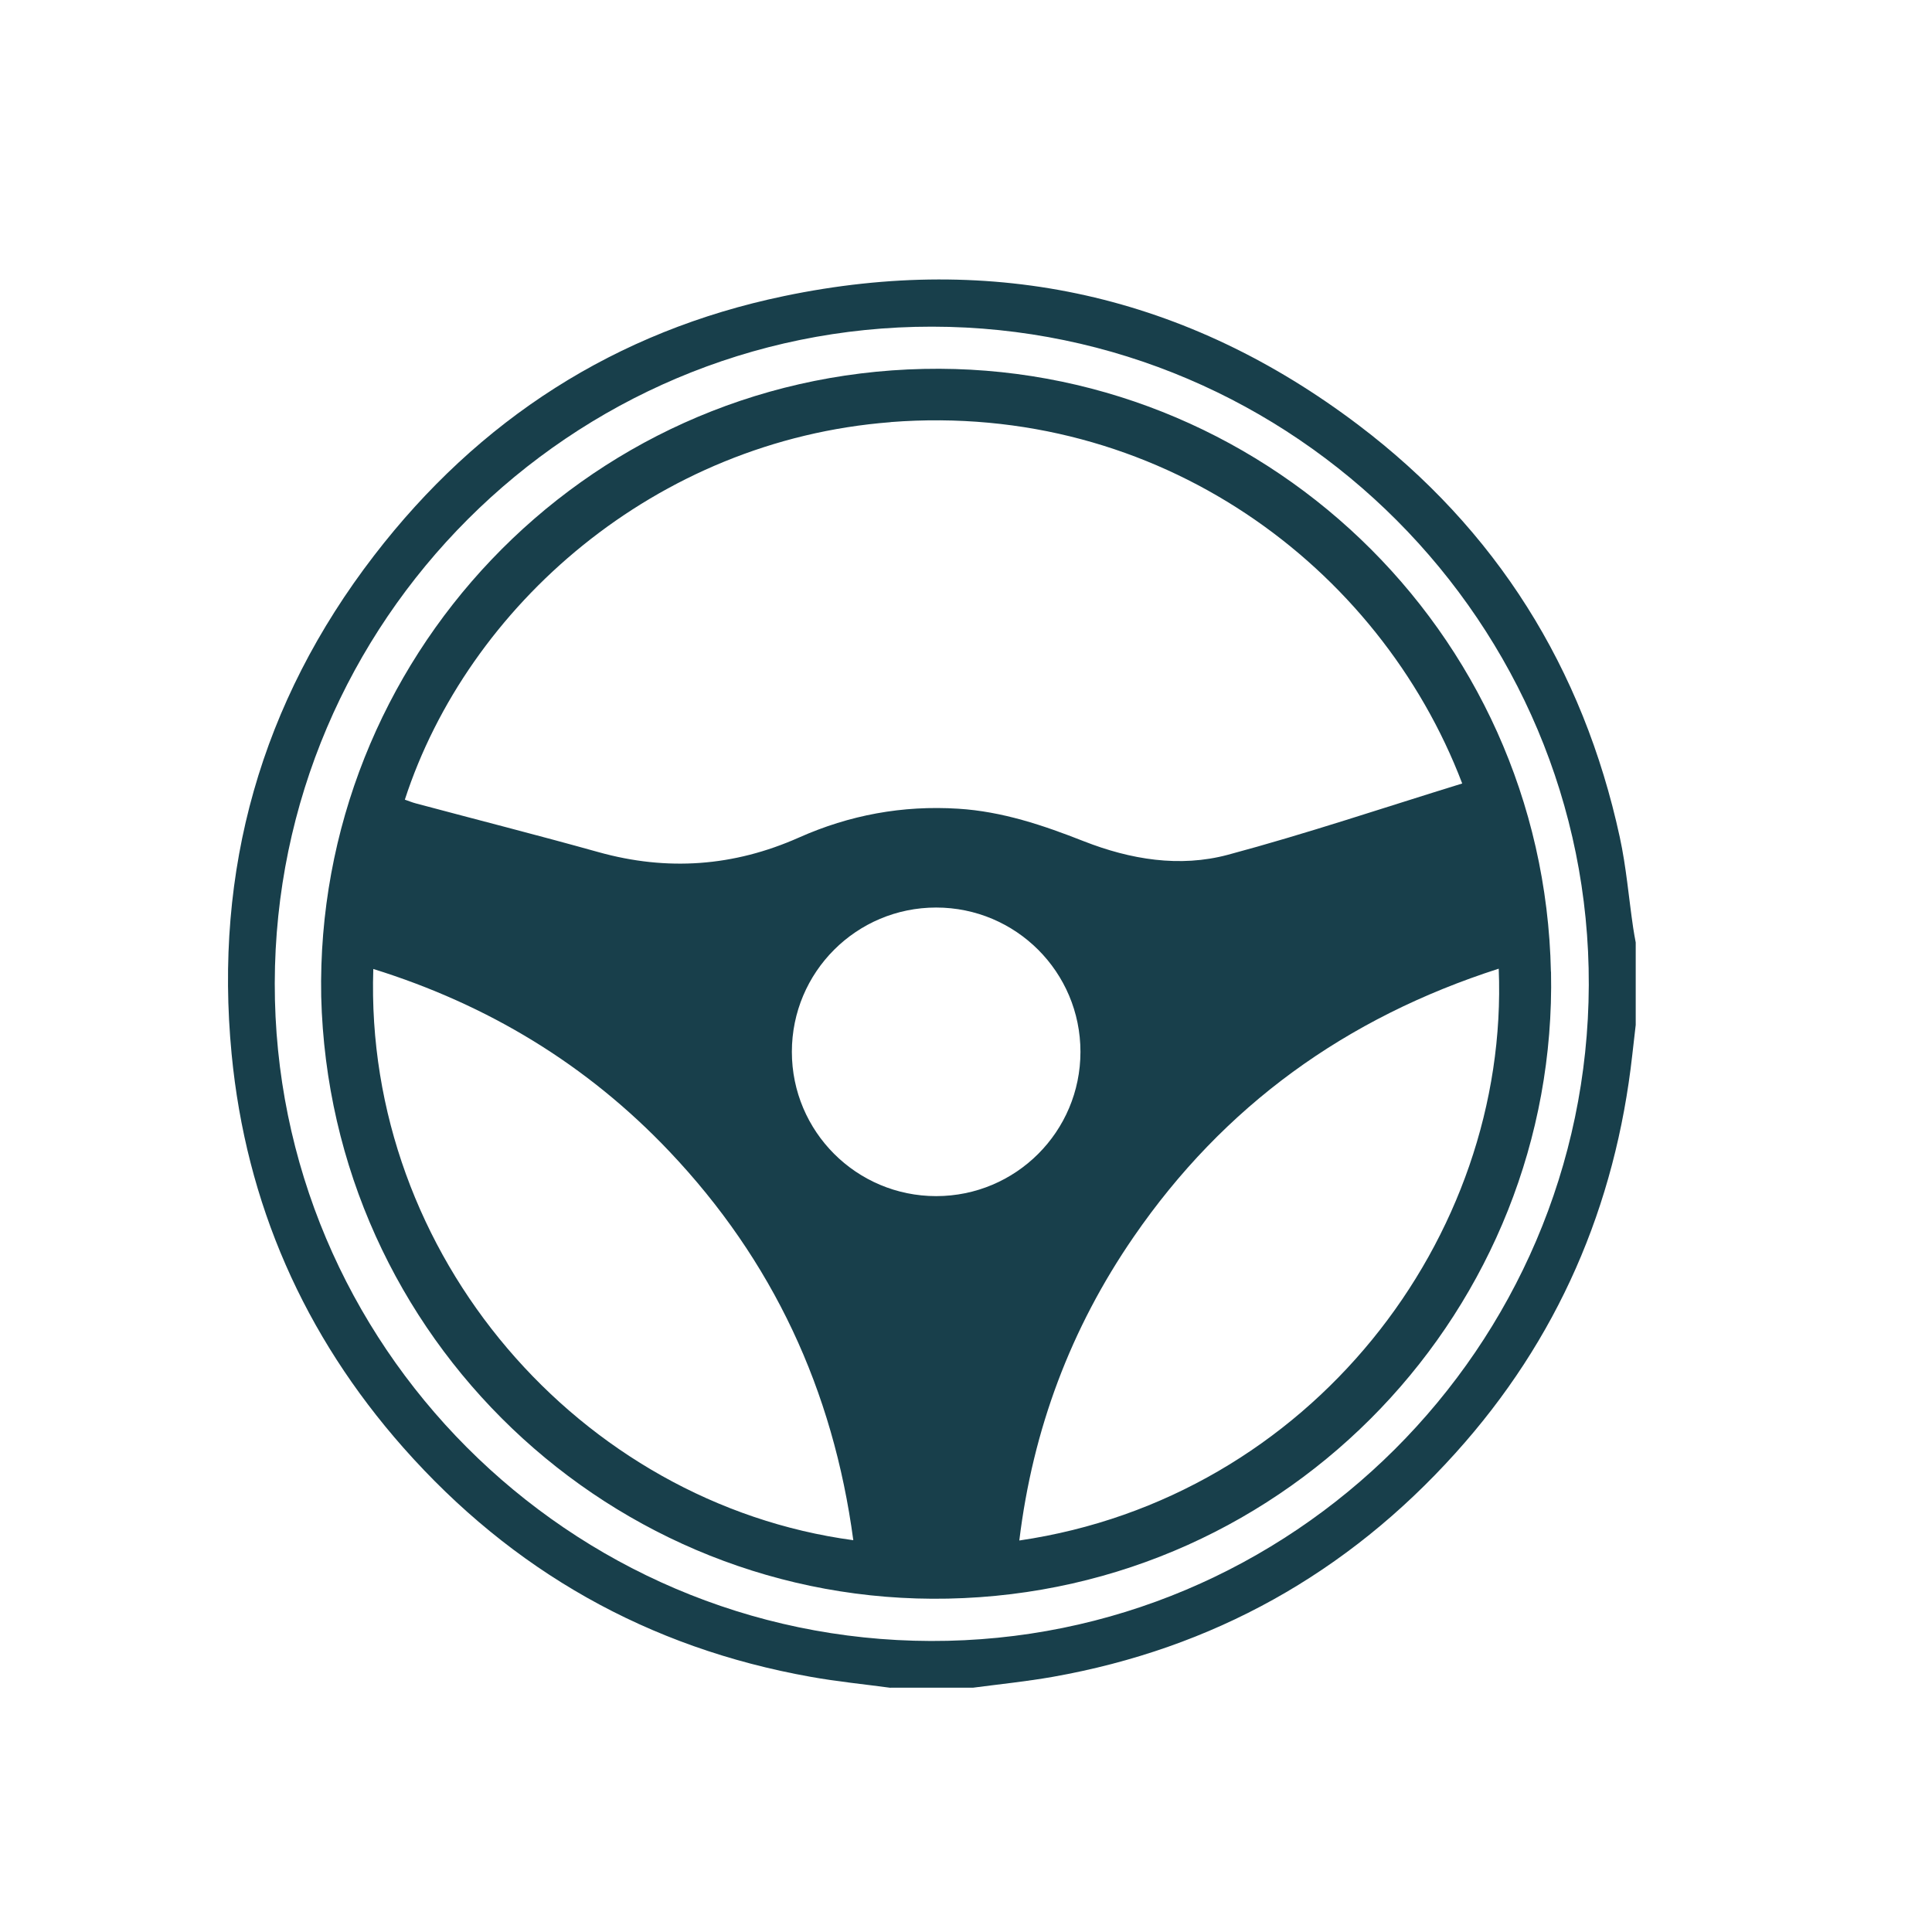
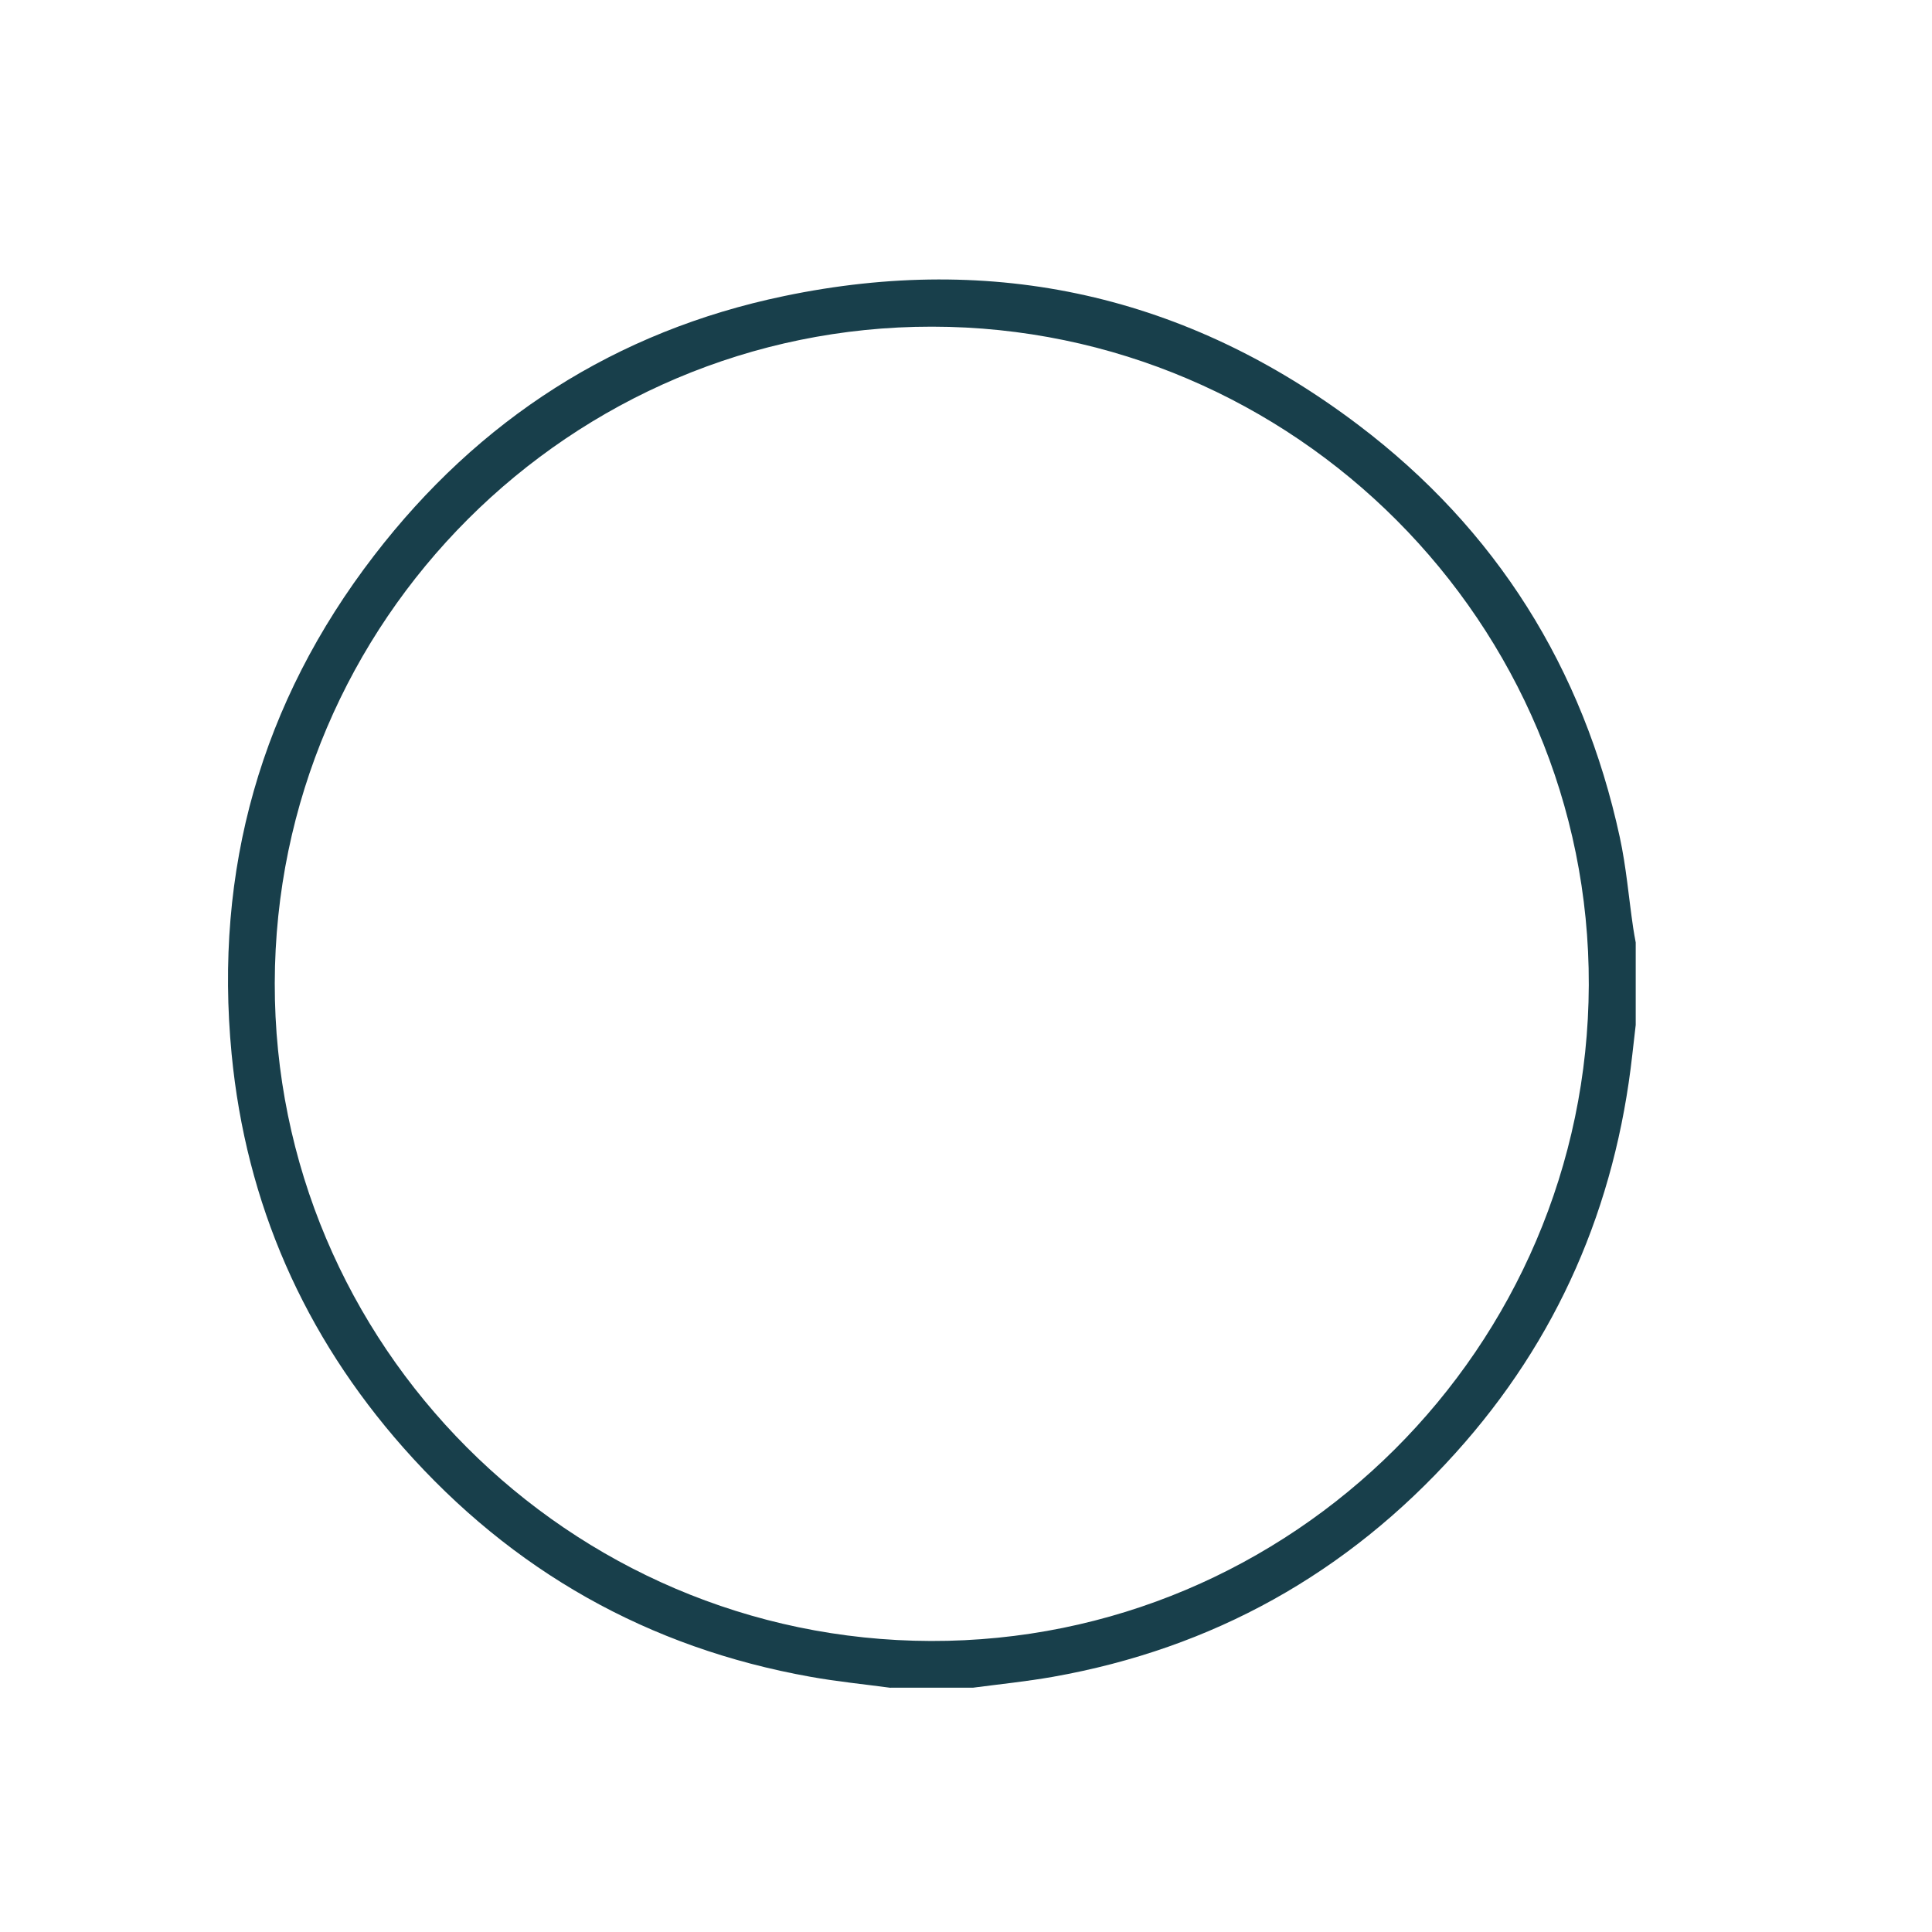
<svg xmlns="http://www.w3.org/2000/svg" id="Layer_1" viewBox="0 0 198.43 198.43">
  <defs>
    <style>.cls-1{fill:#183f4b;}</style>
  </defs>
  <path class="cls-1" d="M91.47,173.35c-2.74-.37-5.5-.64-8.22-1.13-16.67-2.97-30.62-10.86-41.82-23.53-10.21-11.56-16.16-25.09-17.64-40.42-1.82-18.92,3.01-36.11,14.63-51.21,10.75-13.98,24.81-23.05,42.1-26.65,21.6-4.51,41.41-.08,59.01,13.25,14.14,10.71,23.06,24.95,26.83,42.31,.67,3.07,.92,6.22,1.38,9.33,.07,.5,.17,1,.26,1.5v8.47c-.12,1.02-.23,2.03-.35,3.05-1.73,15.56-7.67,29.29-18.16,40.92-11.13,12.36-24.93,20.07-41.34,22.98-2.72,.48-5.48,.76-8.22,1.12h-8.47ZM28.22,100.98c-.06,37.13,30.19,67.46,67.38,67.56,37.11,.1,67.45-30.15,67.58-67.36,.13-37.15-30.24-67.6-67.45-67.63-37.14-.03-67.45,30.25-67.51,67.43Z" />
-   <path class="cls-1" d="M159.29,99.81c-.73-35.22-29.94-62.66-64.41-61.92-35.19,.75-62.54,29.96-61.89,64.46,.89,35.14,29.93,62.54,64.36,61.84,35.22-.71,62.67-29.91,61.95-64.38ZM91.48,43.35c27.48-2.13,50.2,14.8,58.7,37.12-8.08,2.49-16,5.16-24.06,7.32-4.96,1.33-10.02,.49-14.81-1.39-4.17-1.64-8.37-3.06-12.9-3.34-5.72-.36-11.16,.65-16.35,2.96-6.7,2.98-13.53,3.47-20.59,1.5-6.23-1.74-12.49-3.33-18.74-5-.39-.1-.77-.26-1.15-.39,6.46-19.87,25.71-36.9,49.9-38.77Zm-53.14,56.17c11.79,3.67,21.96,9.83,30.41,18.74,10.61,11.19,16.82,24.48,18.89,39.93-28.05-3.78-50.27-29.22-49.3-58.66Zm57.81,23.33c-8.18,0-14.82-6.63-14.82-14.82s6.63-14.82,14.82-14.82,14.82,6.63,14.82,14.82-6.63,14.82-14.82,14.82Zm8.54,35.37c1.39-11.42,5.28-21.8,11.75-31.19,9.26-13.46,21.8-22.5,37.49-27.54,1.12,27.68-19.39,54.36-49.24,58.73Z" />
</svg>